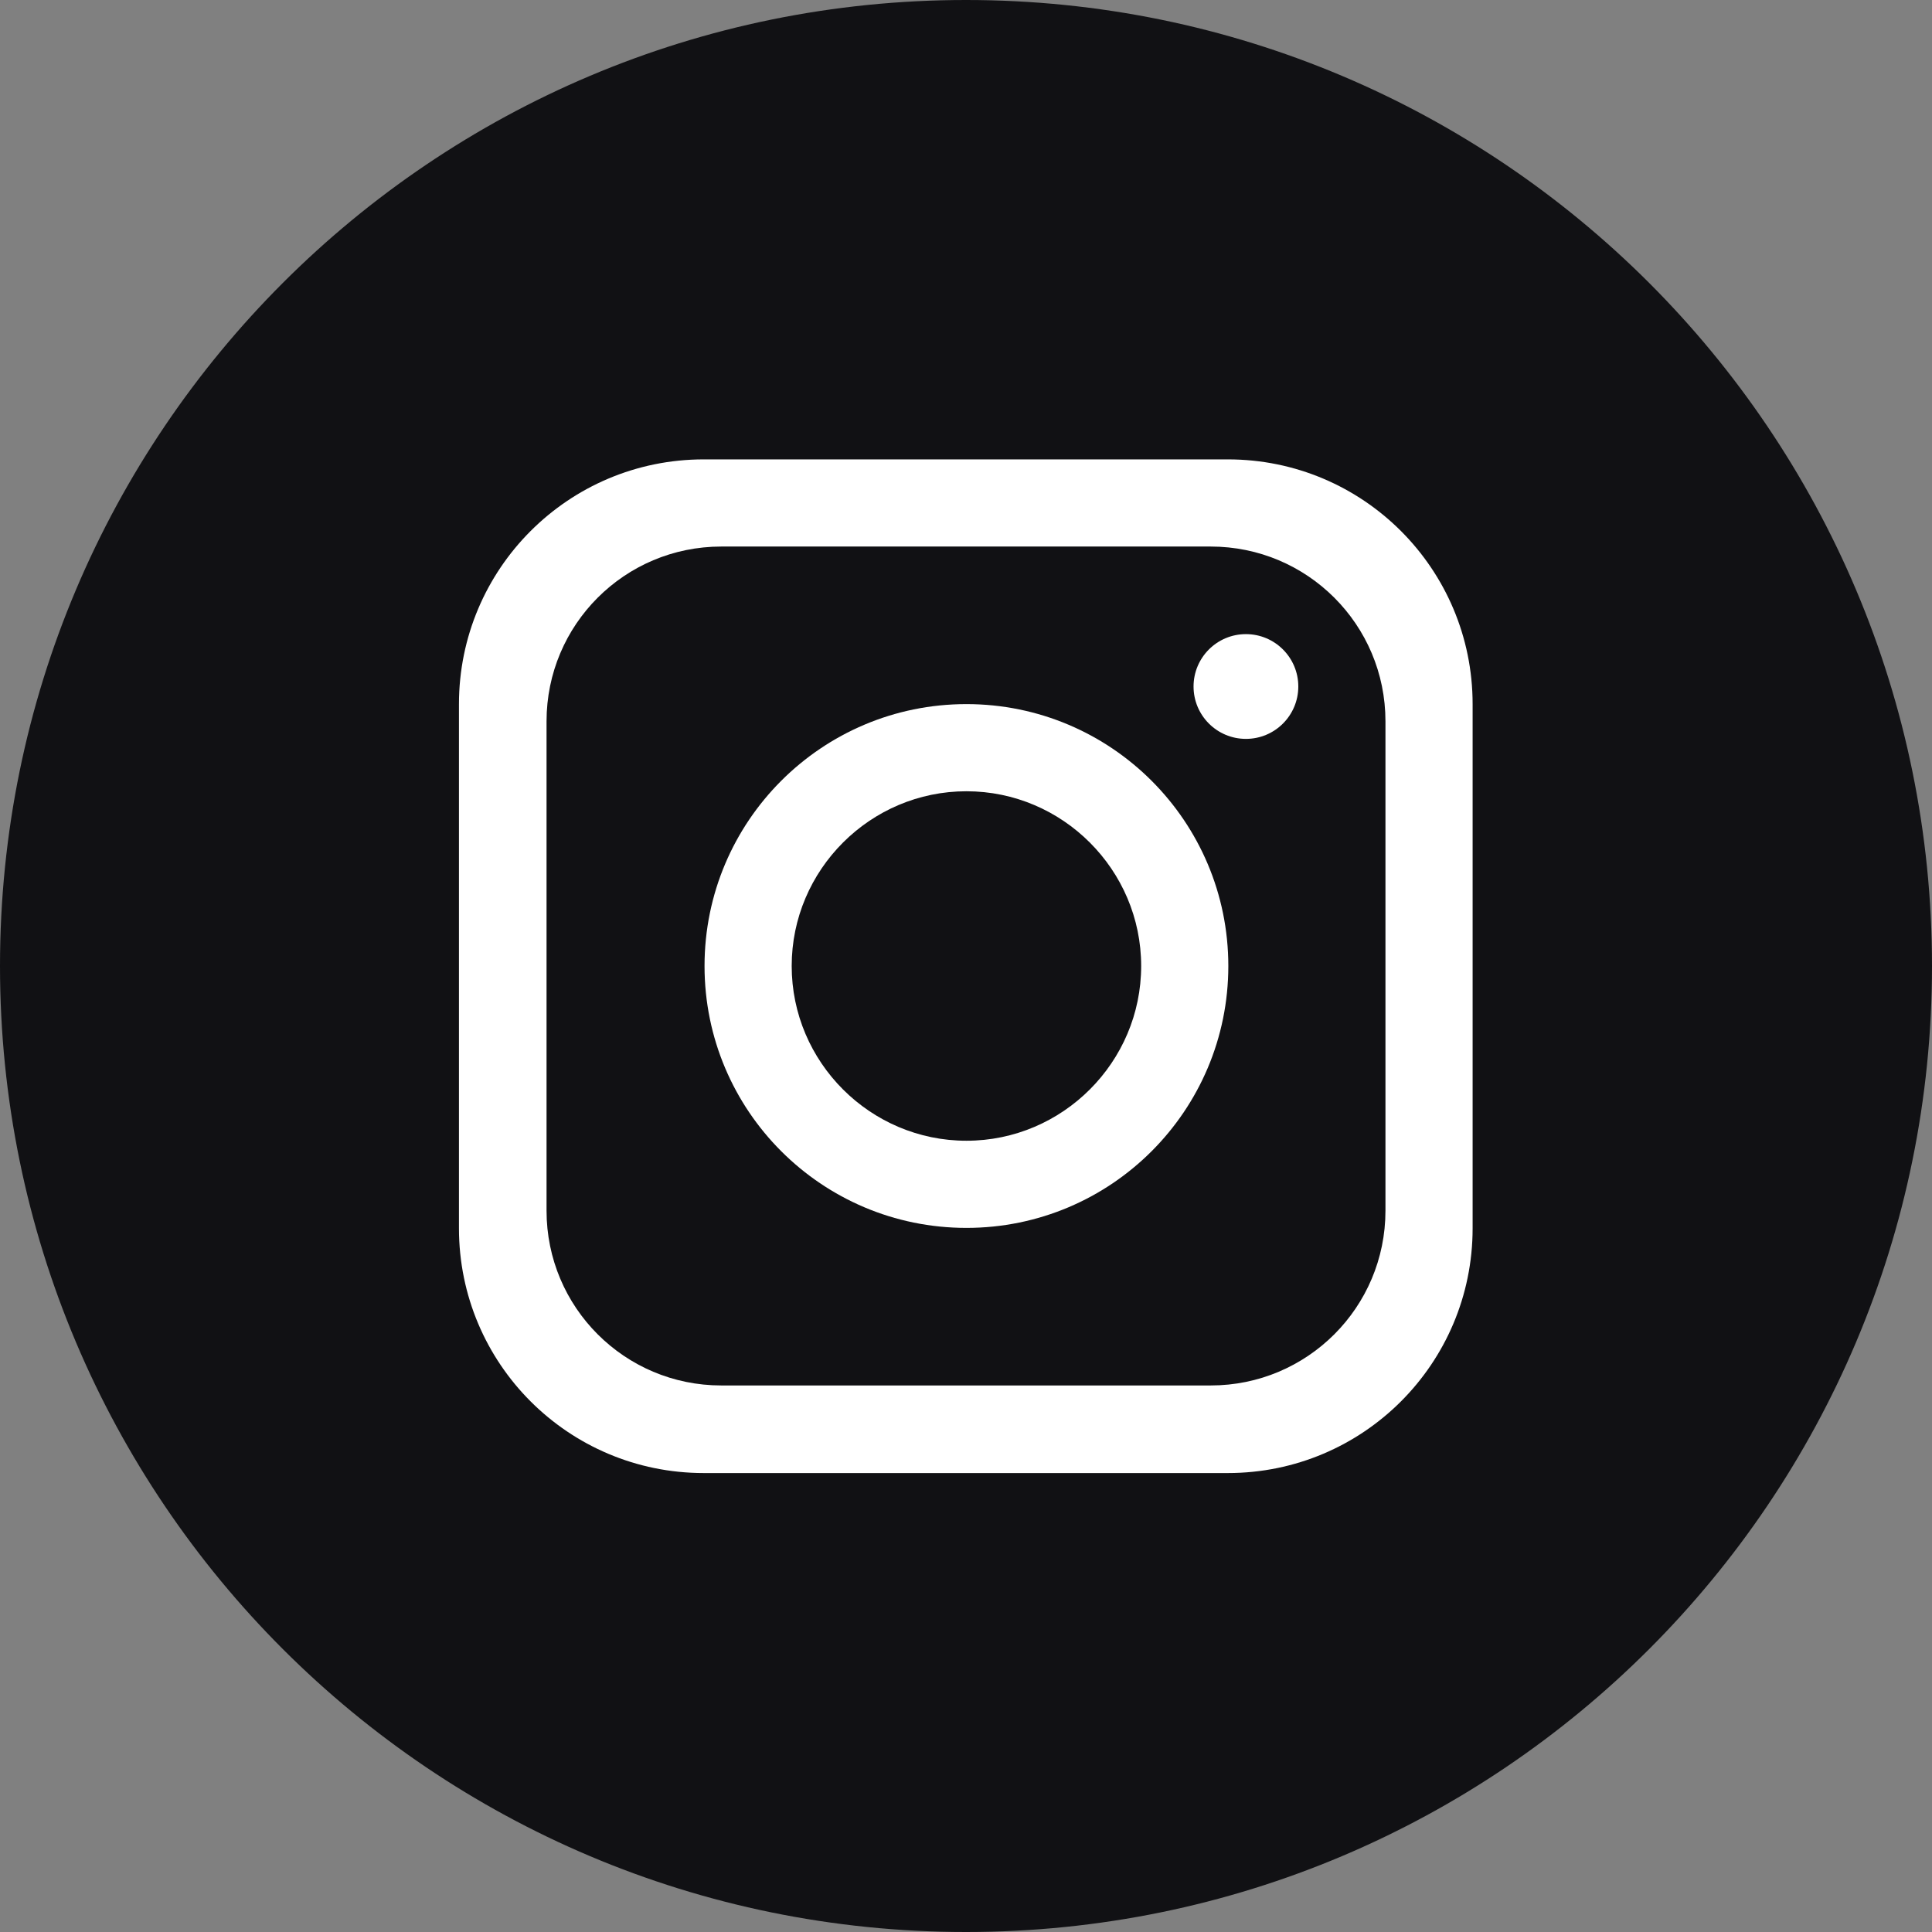
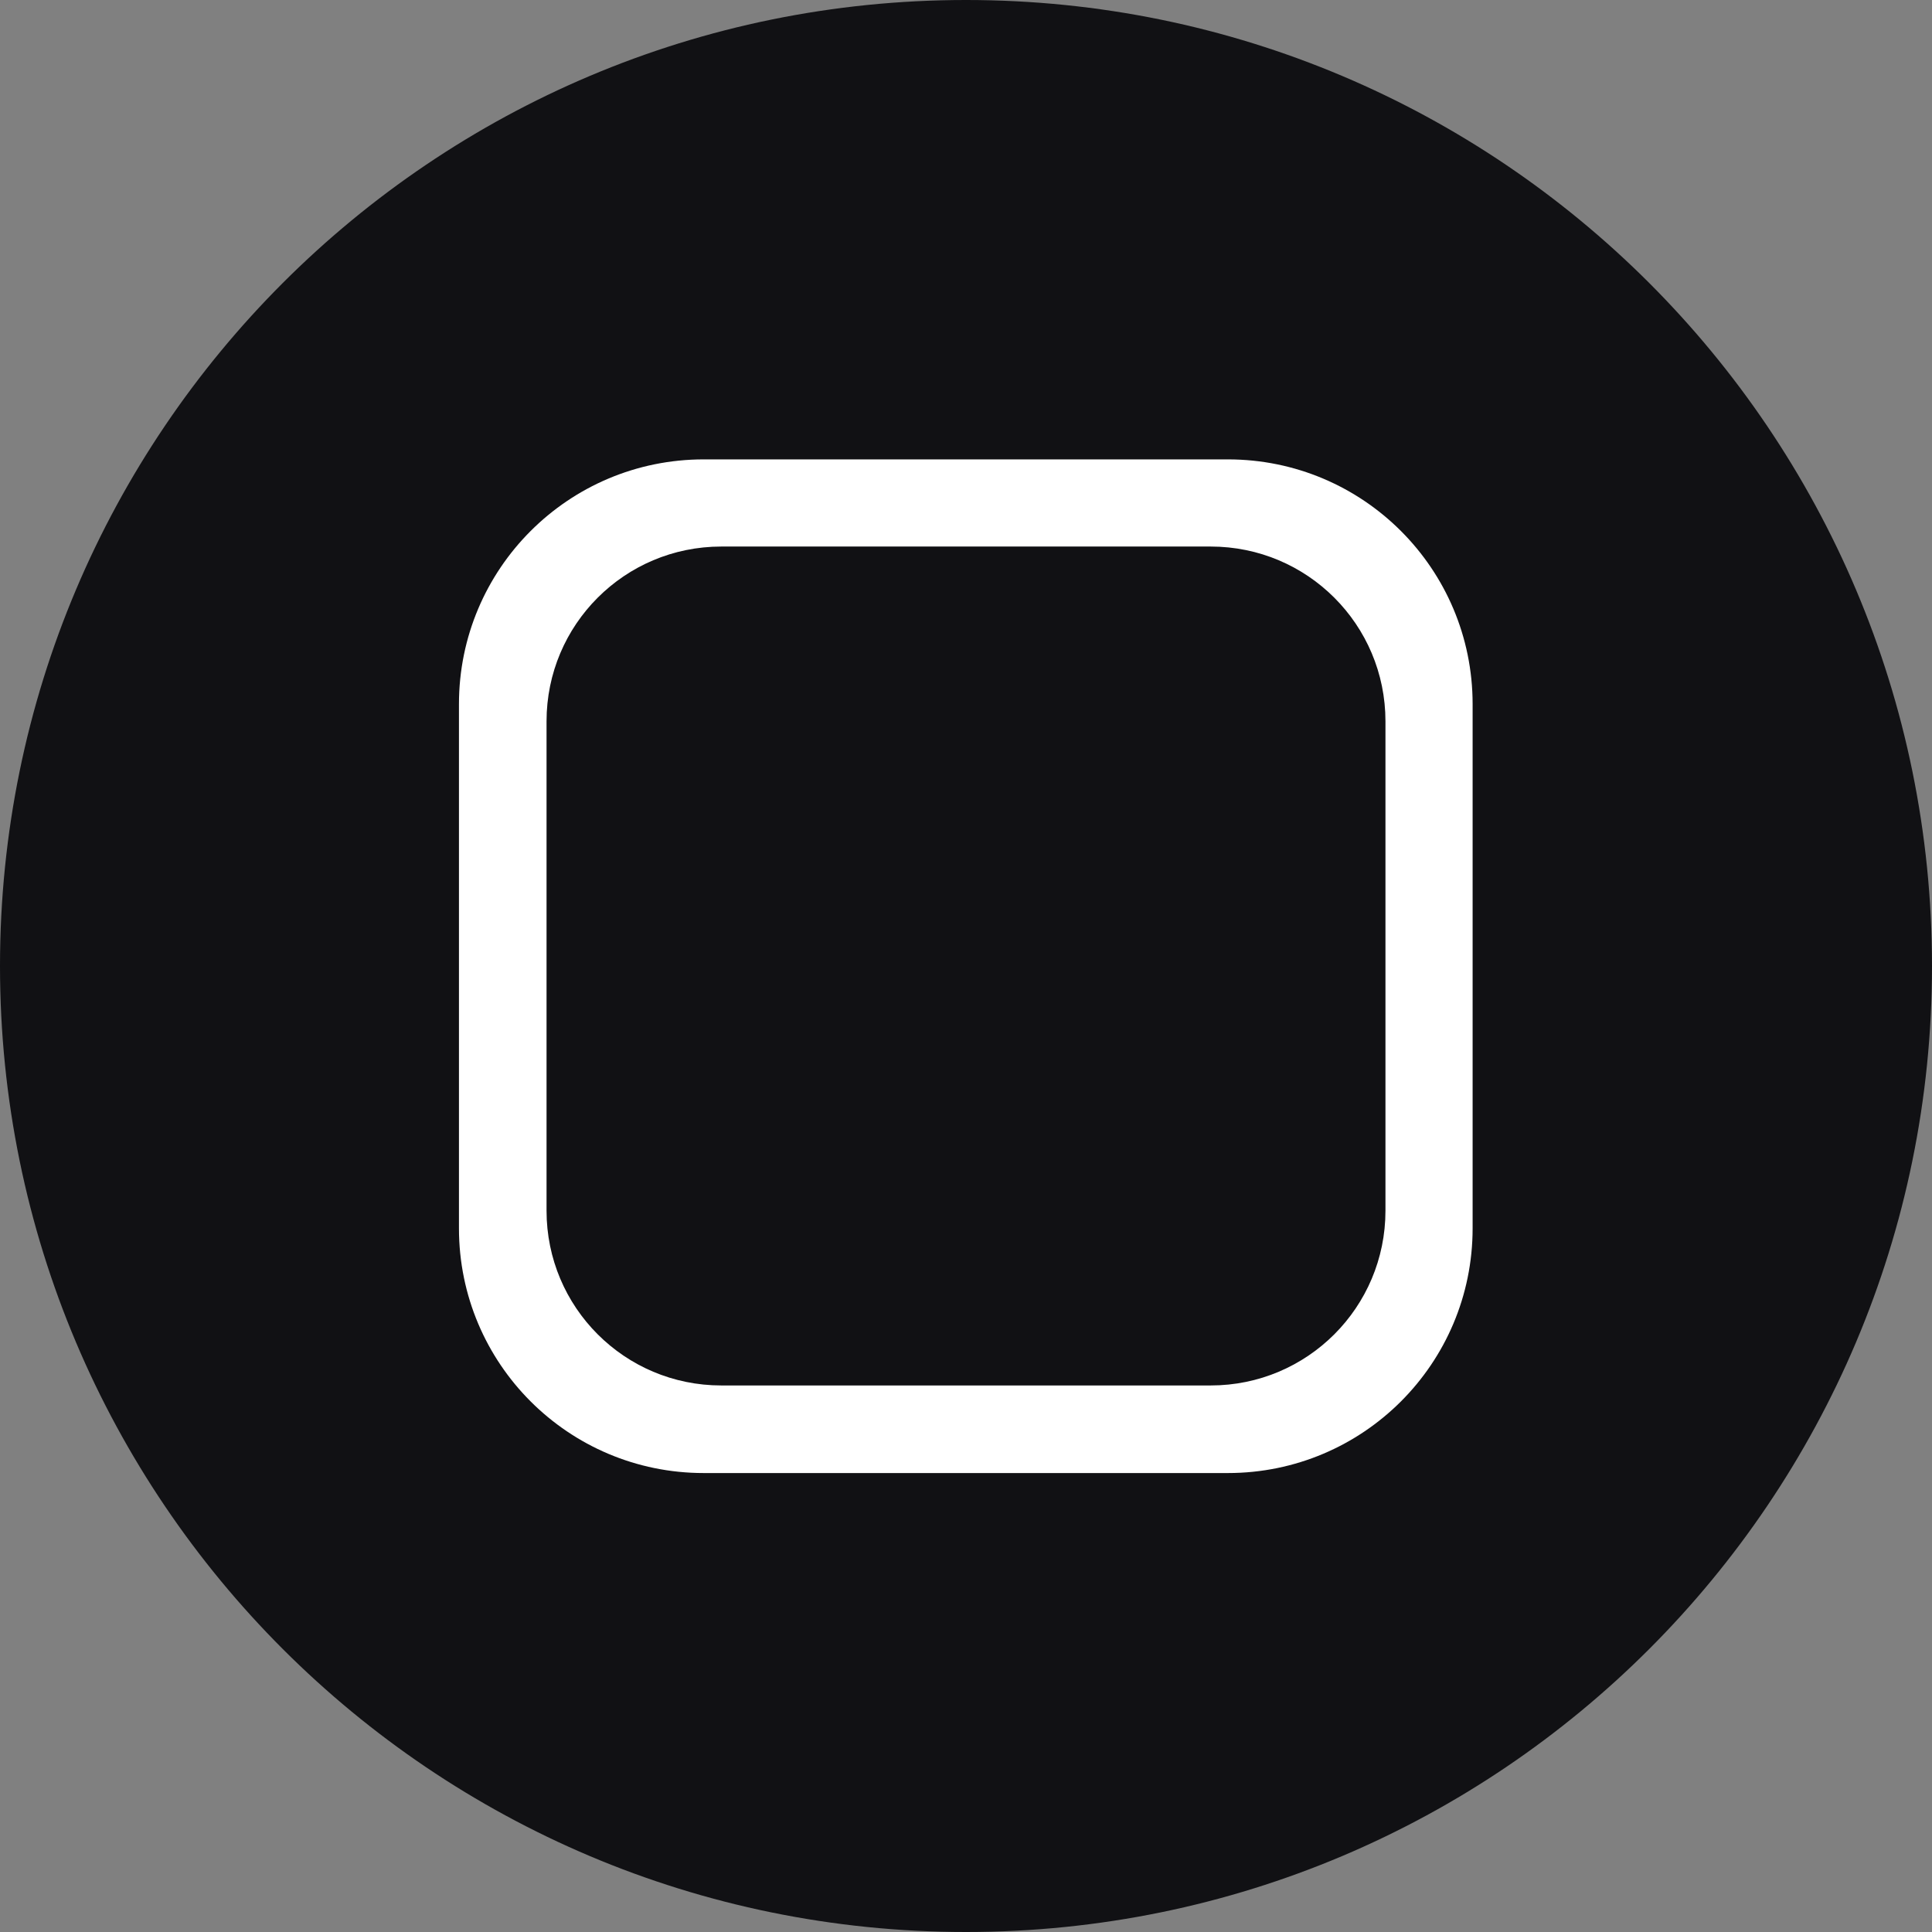
<svg xmlns="http://www.w3.org/2000/svg" id="_レイヤー_2" data-name="レイヤー 2" viewBox="0 0 45 45">
  <rect x="0" y="0" width="45" height="45" fill="#808080" stroke="none" />
  <g id="_ガイド" data-name="ガイド">
    <g>
      <path d="M45,22.5c0,12.43-10.07,22.5-22.5,22.5h0C10.07,45,0,34.93,0,22.5h0C0,10.07,10.07,0,22.5,0h0c12.43,0,22.5,10.07,22.5,22.5h0Z" fill="#111114" />
      <path d="M28.6,10.7h-12.21c-3.15,0-5.7,2.55-5.7,5.7v12.21c0,3.15,2.55,5.7,5.7,5.7h12.21c3.15,0,5.7-2.55,5.7-5.7v-12.21c0-3.15-2.55-5.7-5.7-5.7ZM32.27,28.2c0,2.25-1.82,4.07-4.07,4.07h-11.4c-2.25,0-4.07-1.82-4.07-4.07v-11.4c0-2.25,1.82-4.07,4.07-4.07h11.4c2.25,0,4.07,1.82,4.07,4.07v11.4Z" fill="#fff" />
-       <path d="M22.51,16.4c-3.37,0-6.1,2.73-6.1,6.1s2.73,6.1,6.1,6.1,6.1-2.73,6.1-6.1-2.73-6.1-6.1-6.1ZM22.51,26.57c-2.24,0-4.07-1.83-4.07-4.07s1.83-4.07,4.07-4.07,4.07,1.83,4.07,4.07-1.83,4.07-4.07,4.07Z" fill="#fff" />
-       <circle cx="29.02" cy="15.99" r="1.22" fill="#fff" />
    </g>
  </g>
</svg>